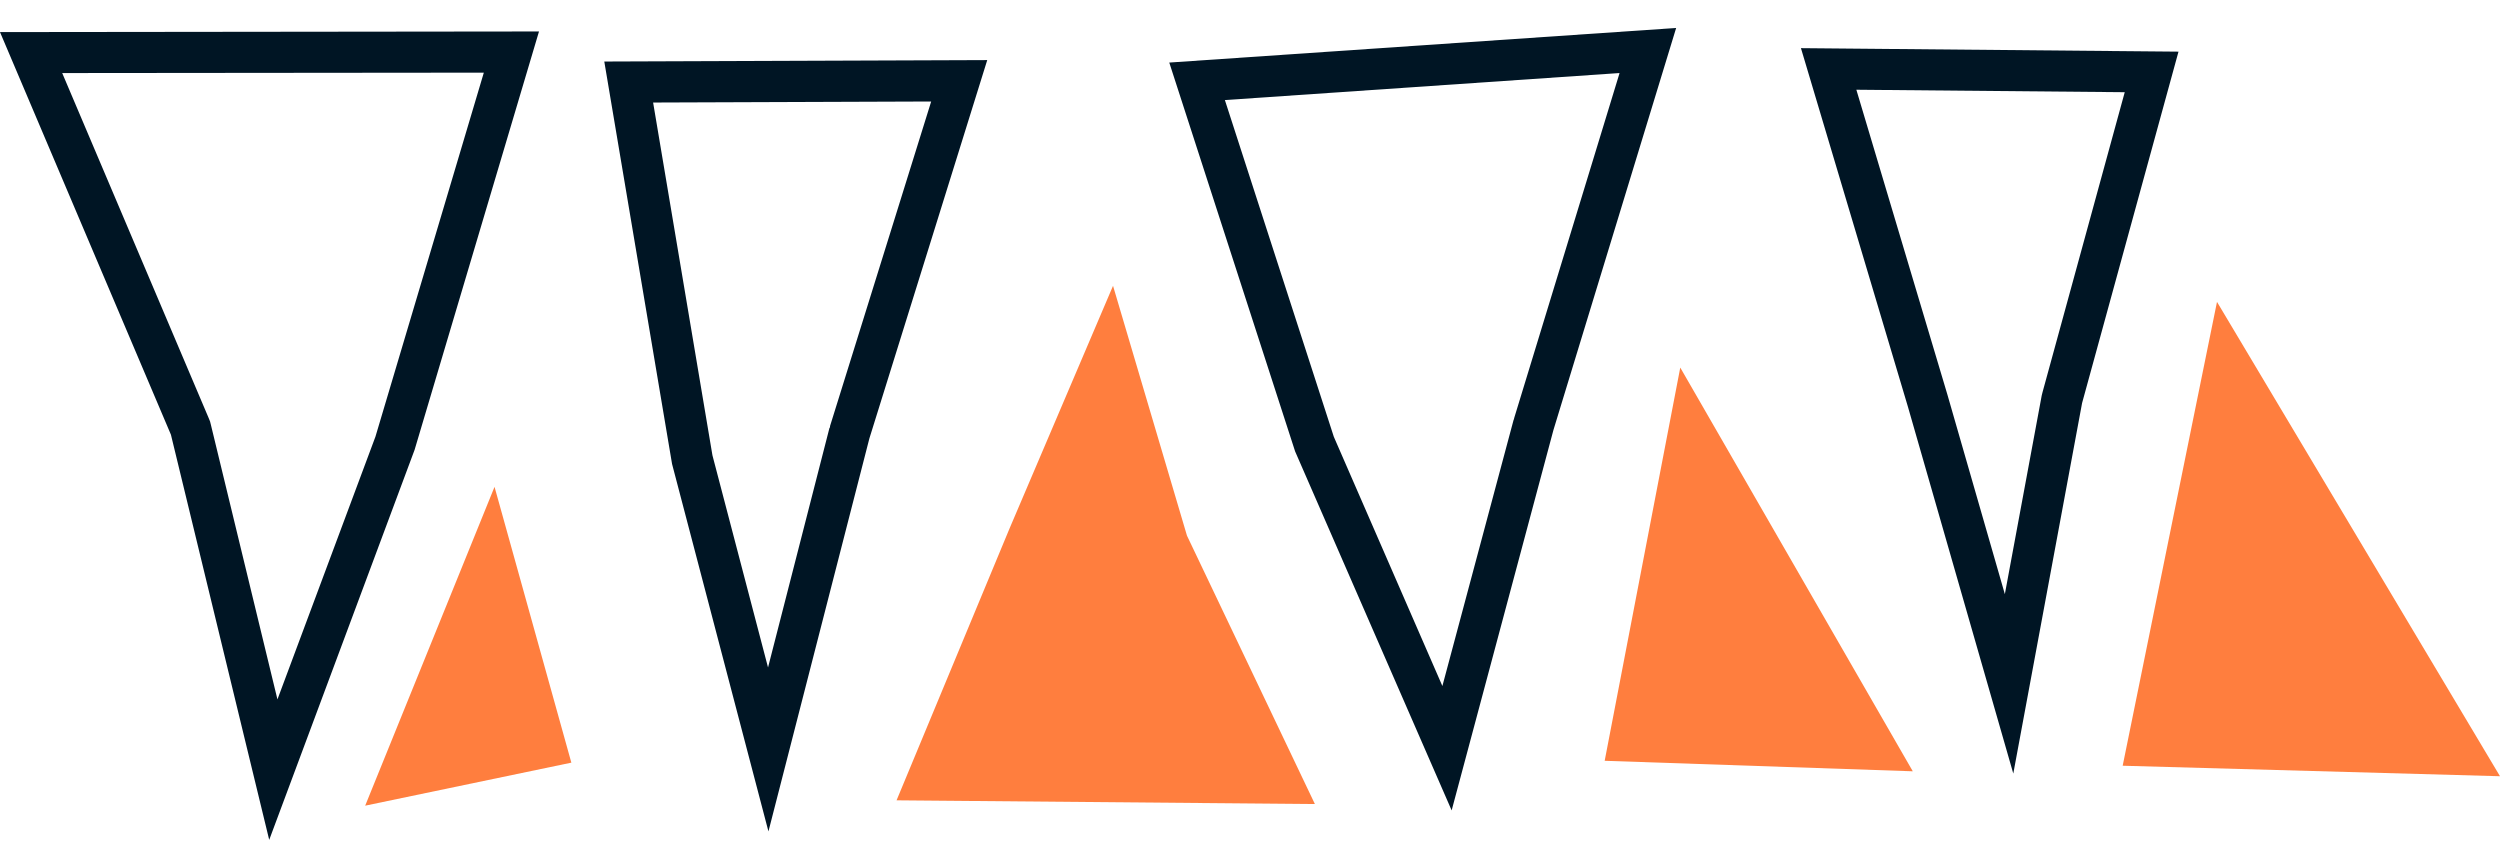
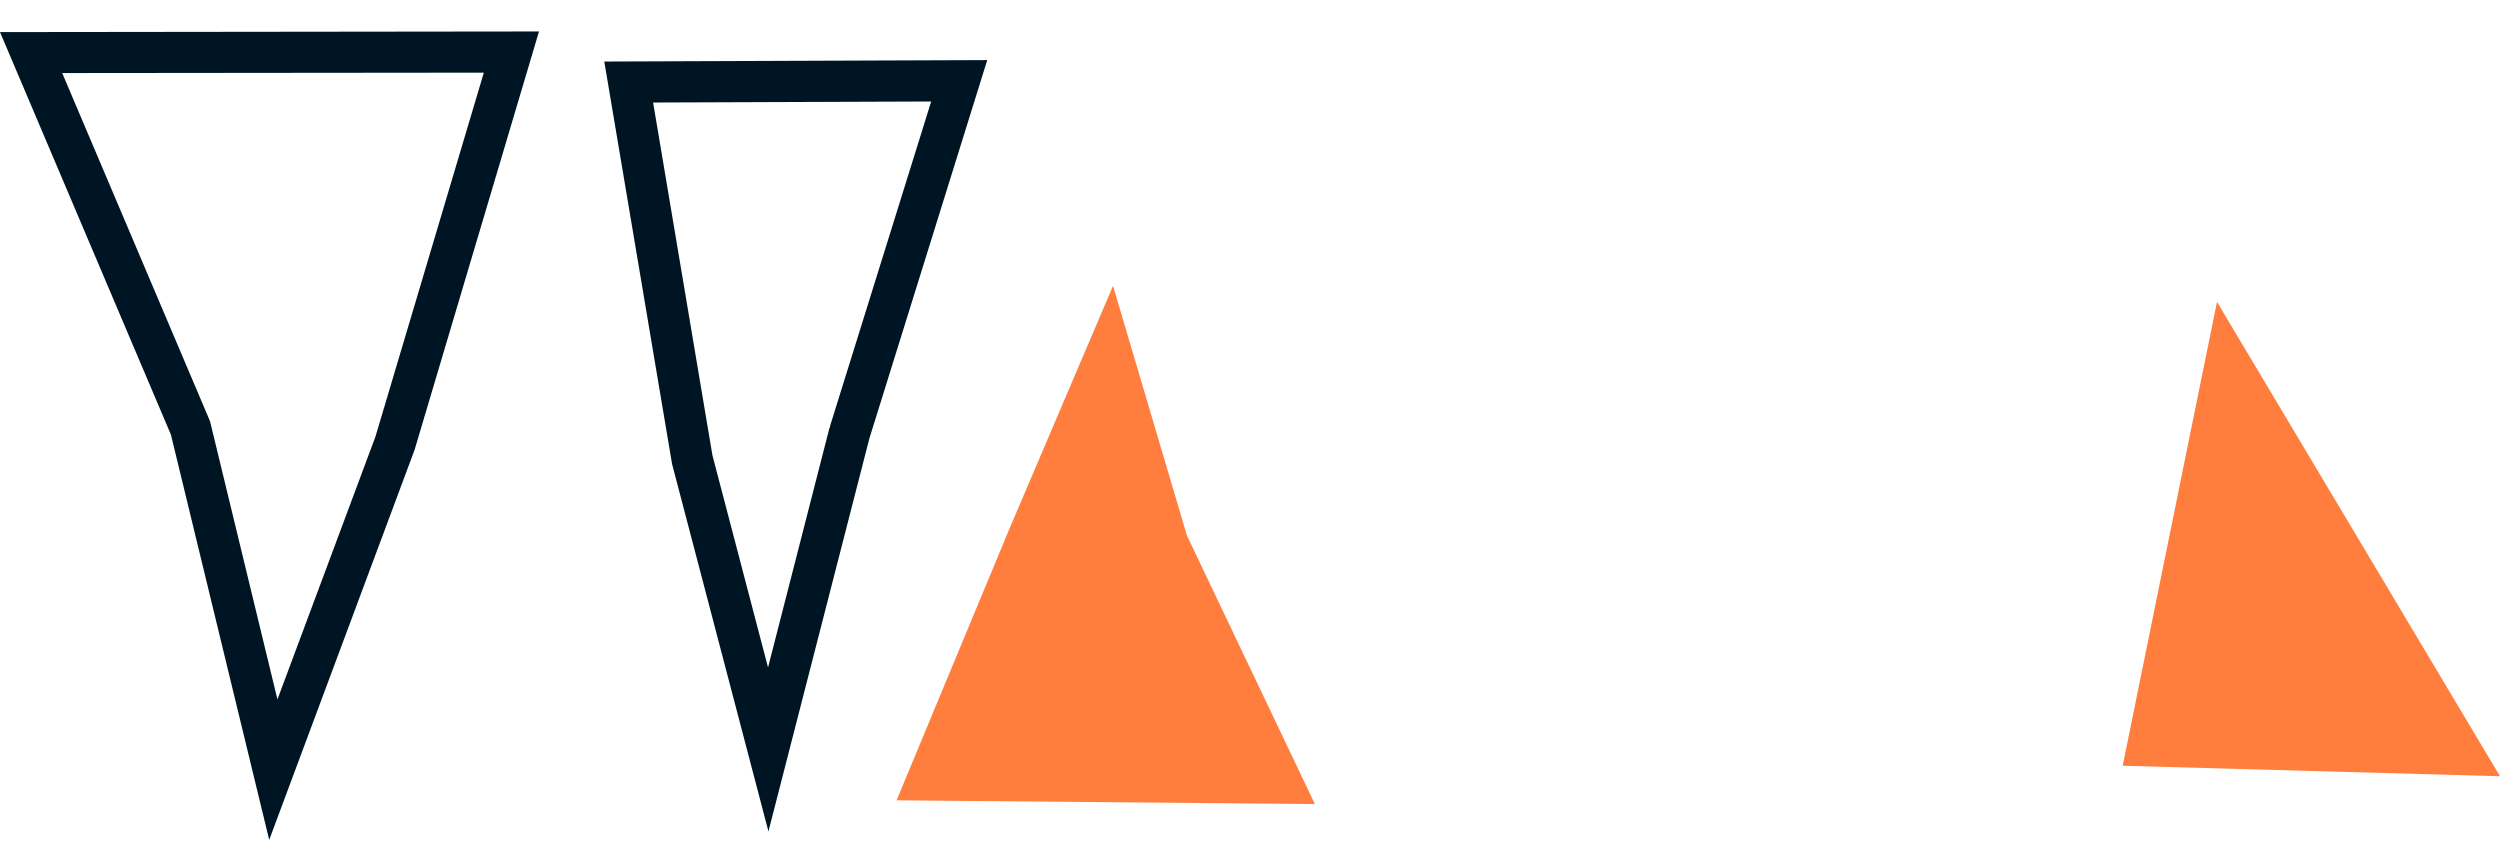
<svg xmlns="http://www.w3.org/2000/svg" width="85" height="29" viewBox="0 0 85 29" fill="none">
  <path d="M16.45 2.47L12.766 14.844L9.433 23.78L7.171 14.445L7.143 14.333L7.101 14.228L2.115 2.484L16.45 2.47ZM18.326 1.07L0 1.091L5.812 14.781L9.153 28.556L14.097 15.292L18.326 1.07Z" fill="#001524" />
  <path d="M31.66 3.451L28.221 14.487V14.522L28.2 14.557L26.113 22.694L24.223 15.481L22.206 3.486L31.66 3.451ZM33.564 2.043L20.546 2.092L22.85 15.775L26.127 28.268L29.559 14.907L33.564 2.05V2.043Z" fill="#001524" />
-   <path d="M55.063 2.491L51.478 14.228V14.249L51.464 14.27L49.041 23.325L45.35 14.851L41.646 3.402L55.056 2.484M56.989 0.951L39.755 2.127L44.034 15.348L49.356 27.554L52.815 14.627L56.989 0.951Z" fill="#001524" />
-   <path d="M63.116 3.051L72.241 3.135L69.447 13.332L69.433 13.387L69.419 13.444L68.165 20.201L66.211 13.415L63.116 3.051ZM61.232 1.637L64.867 13.822L68.452 26.301L70.791 13.703L74.069 1.756L61.232 1.637Z" fill="#001524" />
  <path d="M75.378 10.264L72.171 26.035L85 26.392L75.378 10.264Z" fill="#FF7E3E" />
-   <path d="M54.559 25.867L65.035 26.224L57.129 12.498L54.559 25.867Z" fill="#FF7E3E" />
  <path d="M30.483 27.211L44.706 27.337L40.357 18.212L37.843 9.718L34.328 17.96L30.483 27.211Z" fill="#FF7E3E" />
-   <path d="M12.416 27.393L19.426 25.93L16.814 16.553L12.416 27.393Z" fill="#FF7E3E" />
</svg>